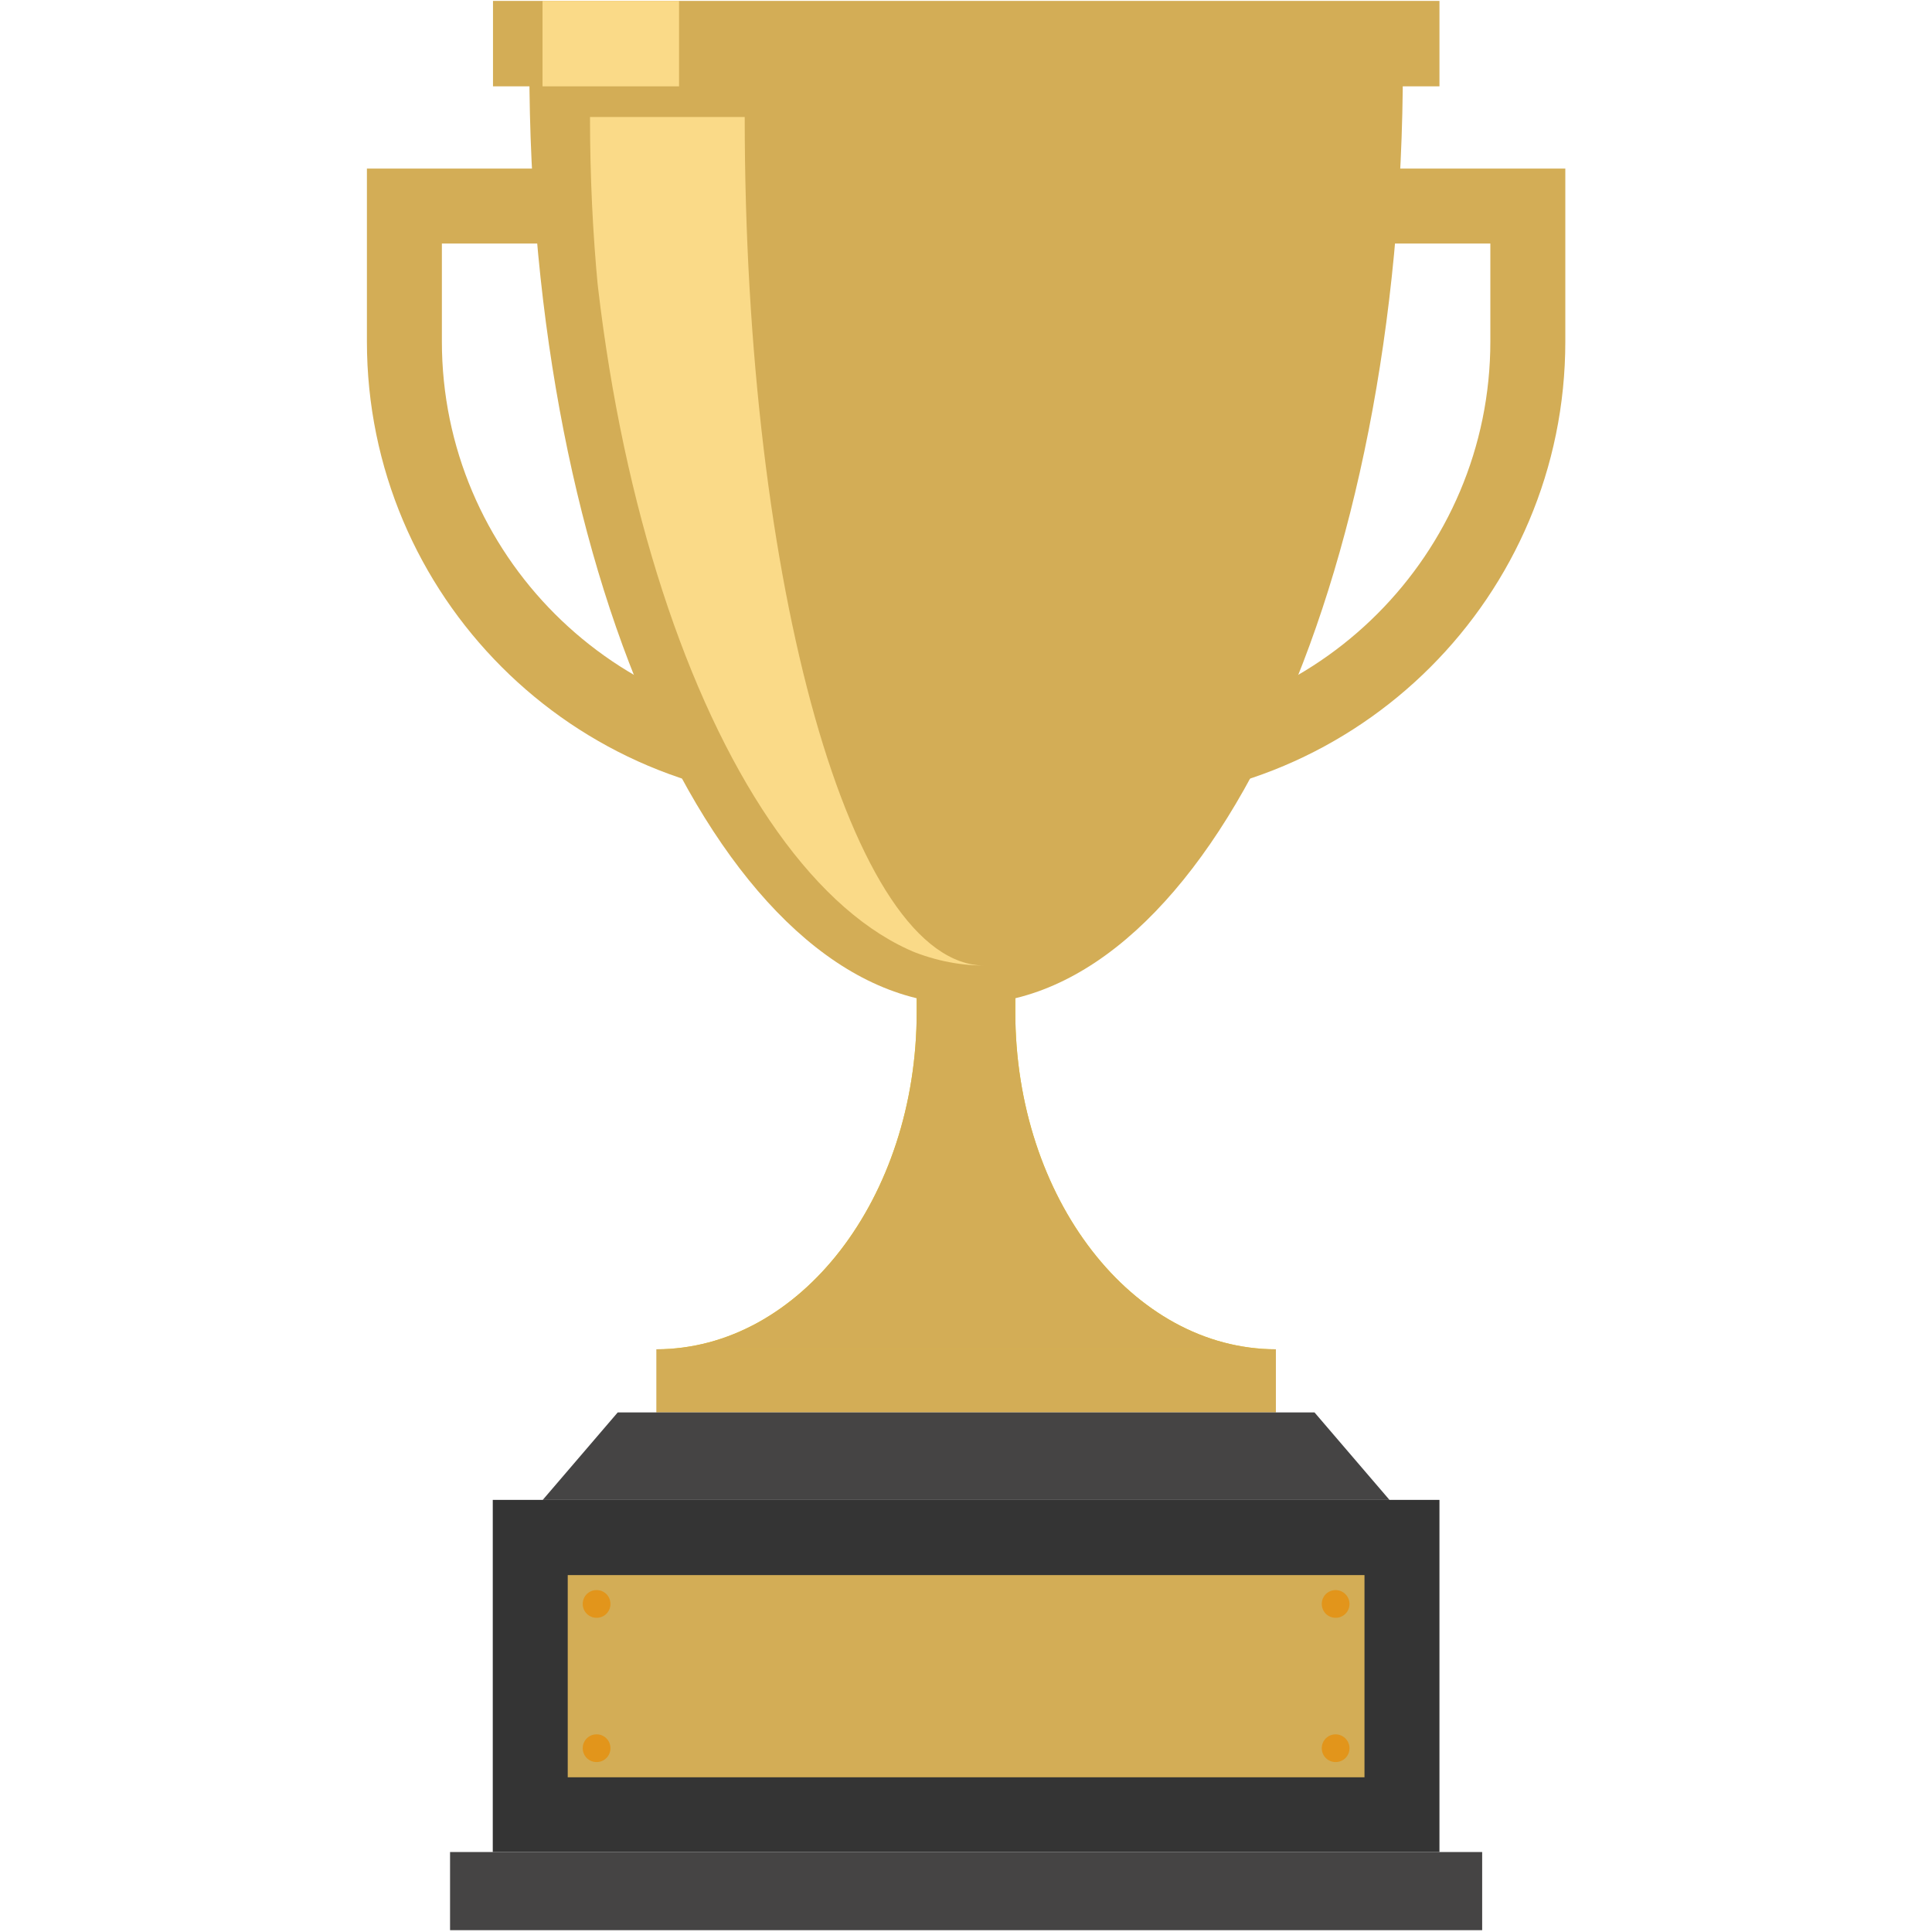
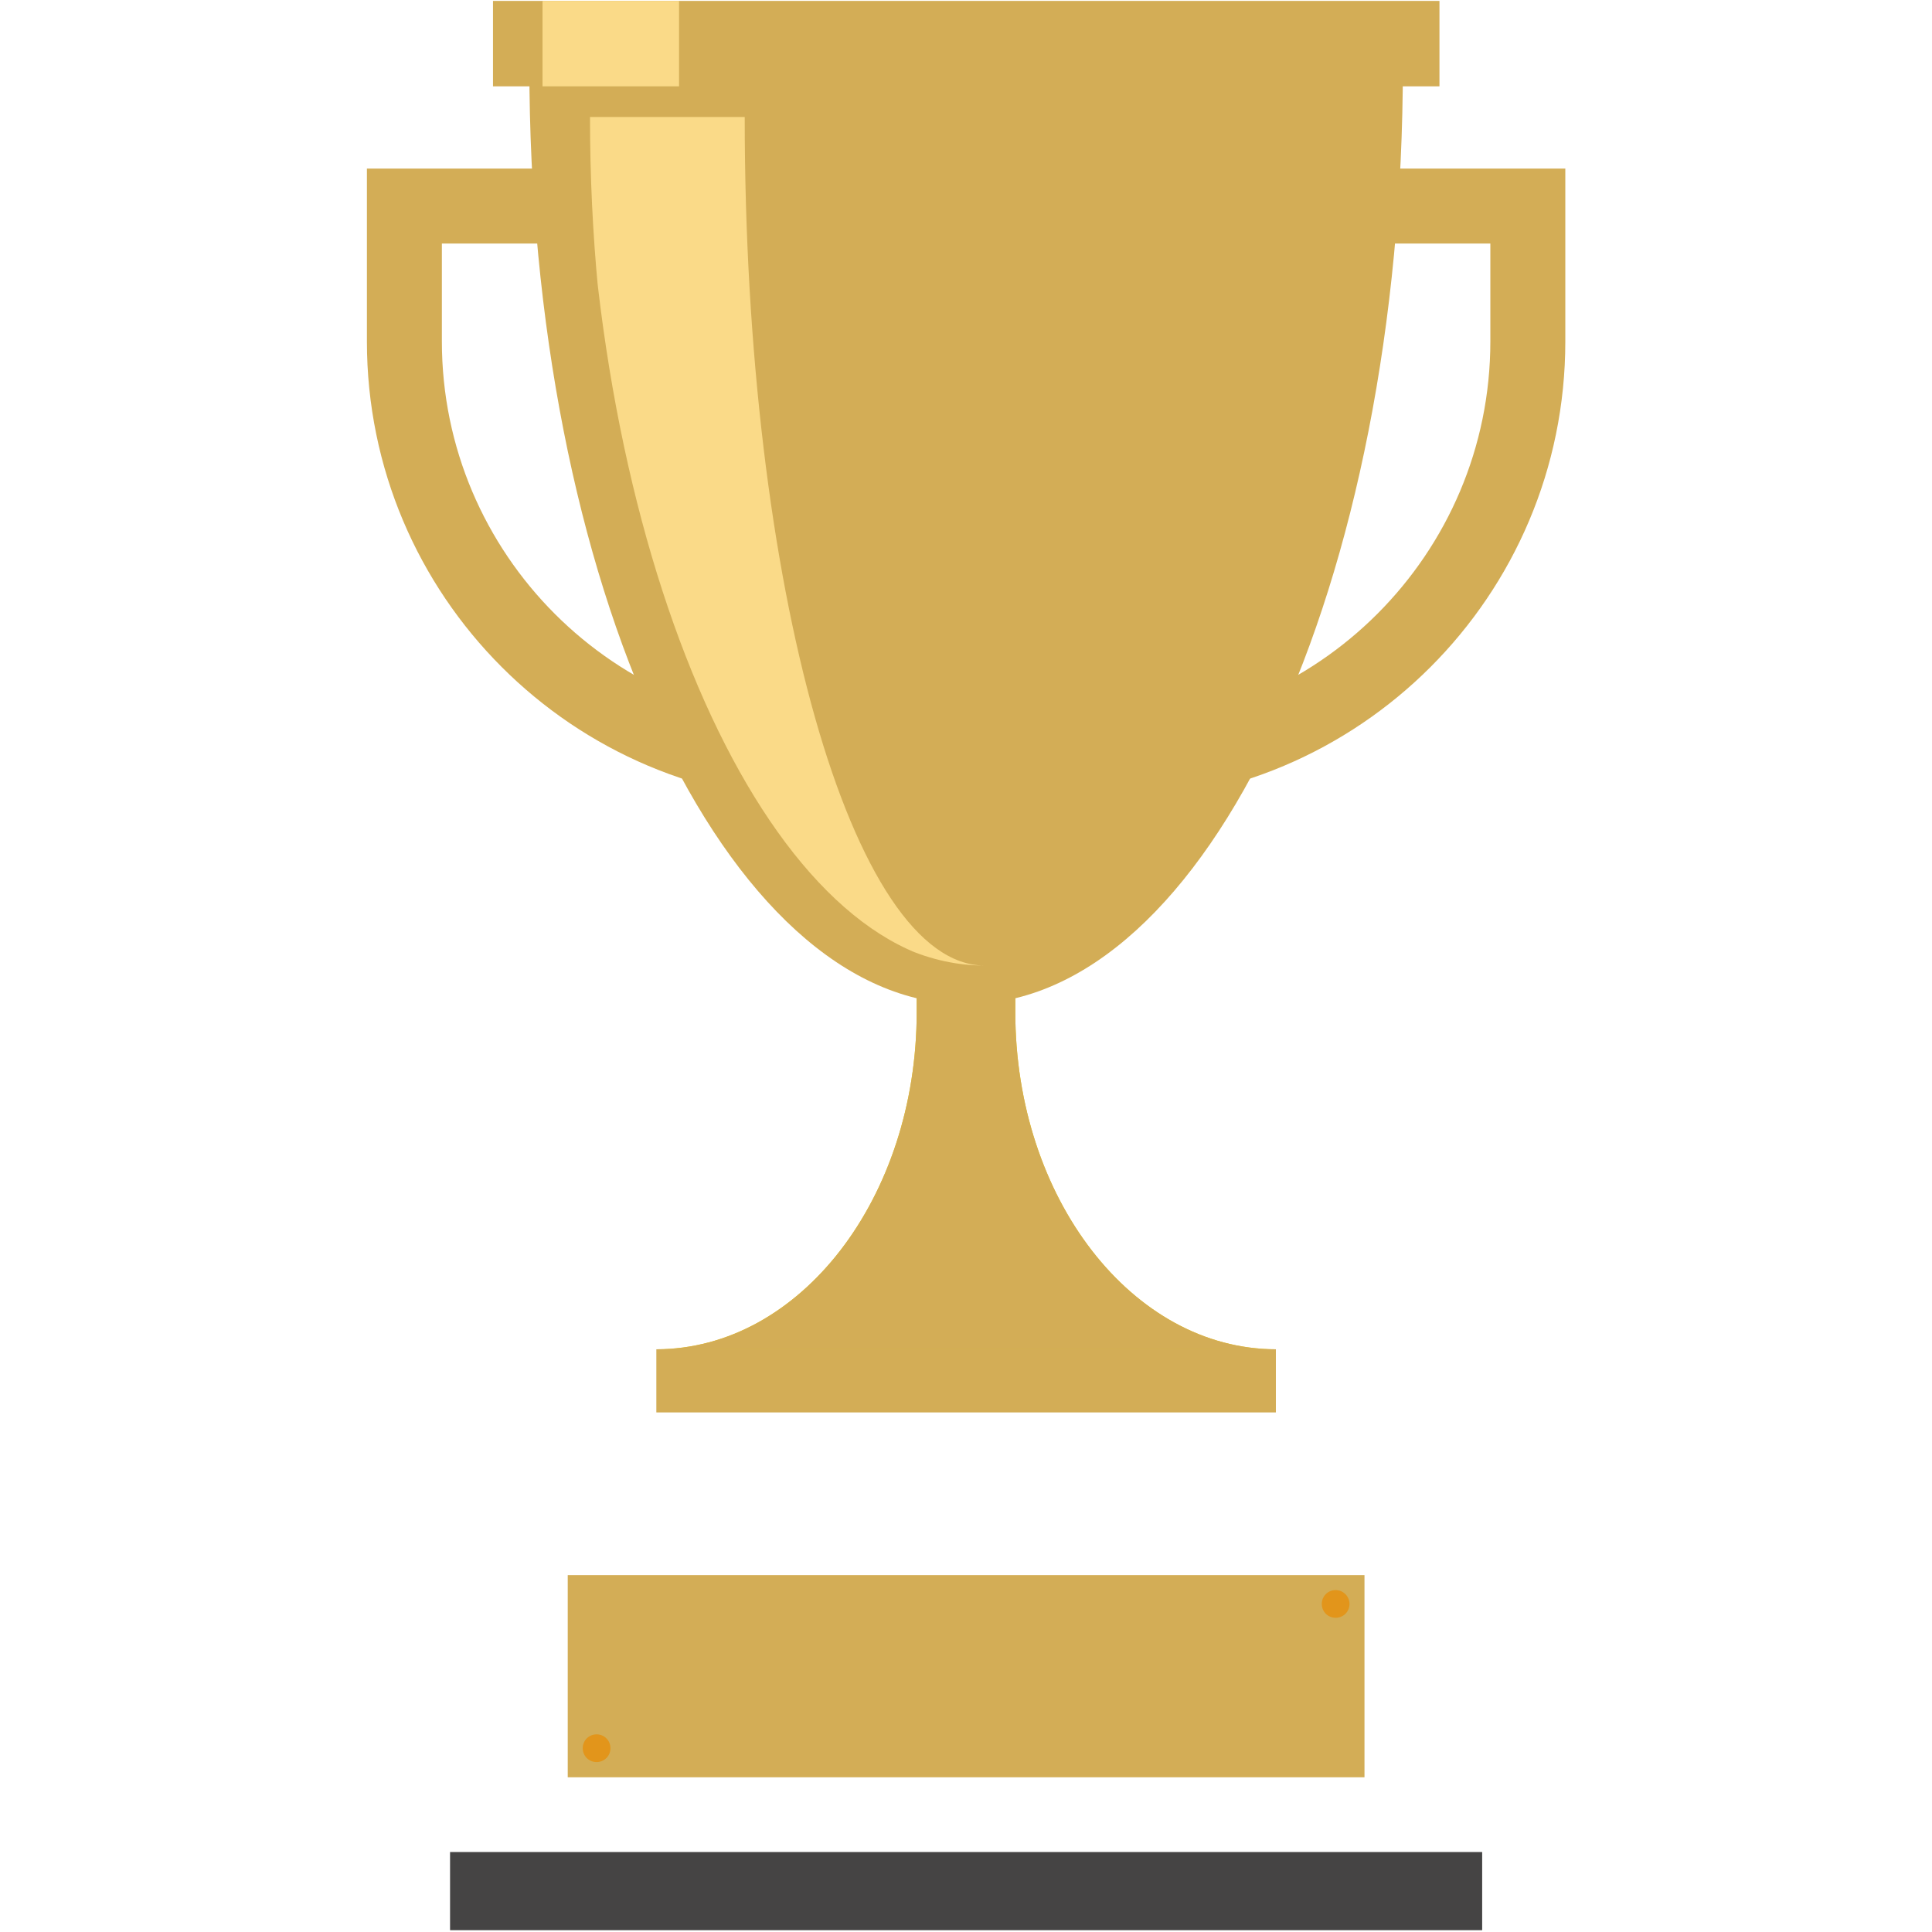
<svg xmlns="http://www.w3.org/2000/svg" xmlns:xlink="http://www.w3.org/1999/xlink" version="1.1" id="Ebene_1" x="0px" y="0px" viewBox="0 0 850.4 850.4" style="enable-background:new 0 0 850.4 850.4;" xml:space="preserve">
  <style type="text/css">
	.st0{clip-path:url(#SVGID_2_);fill:#F3CD0E;}
	.st1{clip-path:url(#SVGID_2_);fill:#D3AD56;}
	.st2{fill:#D3AD56;}
	.st3{clip-path:url(#SVGID_4_);fill:#D3AD56;}
	.st4{clip-path:url(#SVGID_6_);fill:#FADA88;}
	.st5{fill:#FADA88;}
	.st6{fill:#454444;}
	.st7{fill:#343434;}
	.st8{clip-path:url(#SVGID_8_);fill:#E2951B;}
</style>
  <g>
    <defs>
      <rect id="SVGID_1_" x="161.5" y="0.4" width="527.5" height="849.3" />
    </defs>
    <clipPath id="SVGID_2_">
      <use xlink:href="#SVGID_1_" style="overflow:visible;" />
    </clipPath>
    <path class="st0" d="M446.9,445.5v-41.2h-43.4v41.2c0,81.8-51.4,148.4-114.6,148.4h272.7C498.4,593.9,446.9,527.3,446.9,445.5" />
    <path class="st1" d="M446.9,445.5v-41.2h-43.4v41.2c0,81.8-51.4,148.4-114.6,148.4h272.7C498.4,593.9,446.9,527.3,446.9,445.5" />
  </g>
  <rect x="288.9" y="593.9" class="st2" width="272.7" height="27.8" />
  <g>
    <defs>
      <rect id="SVGID_3_" x="161.5" y="0.4" width="527.5" height="849.3" />
    </defs>
    <clipPath id="SVGID_4_">
      <use xlink:href="#SVGID_3_" style="overflow:visible;" />
    </clipPath>
-     <path class="st3" d="M233.1,19.2c0,3.2-0.1,6.4-0.1,9.6C233,257,319,442,425.2,442S617.5,257,617.5,28.8c0-3.2-0.1-6.4-0.1-9.6   H233.1z" />
+     <path class="st3" d="M233.1,19.2c0,3.2-0.1,6.4-0.1,9.6C233,257,319,442,425.2,442S617.5,257,617.5,28.8c0-3.2-0.1-6.4-0.1-9.6   z" />
    <path class="st3" d="M161.5,74.2v76.1c0,111.9,90.7,202.7,202.7,202.7h122.1C598.2,353,689,262.3,689,150.3V74.2H161.5z M656,107.2   v43.1c0,93.5-76.1,169.7-169.7,169.7H364.2c-93.6,0-169.7-76.1-169.7-169.7v-43.1H656z" />
  </g>
  <g>
    <defs>
      <path id="SVGID_5_" d="M257.9,51.5c5.4,205,83.5,374,175.4,374c91.9,0,170-169,175.4-374H257.9z" />
    </defs>
    <clipPath id="SVGID_6_">
      <use xlink:href="#SVGID_5_" style="overflow:visible;" />
    </clipPath>
    <path class="st4" d="M327.8,51.8c0-2.9,0-5.8,0.1-8.7h-68.1c0,2.9-0.1,5.8-0.1,8.7c0,206.1,77.8,373.2,173.7,373.2   C375,425,327.8,257.9,327.8,51.8" />
  </g>
  <rect x="217" y="0.4" class="st2" width="416.6" height="37.6" />
  <rect x="238.8" y="0.4" class="st5" width="60.1" height="37.6" />
-   <polygon class="st6" points="611.6,660.2 238.9,660.2 271.9,621.7 578.6,621.7 " />
-   <rect x="216.9" y="660.2" class="st7" width="416.7" height="155" />
  <rect x="198.1" y="815.2" class="st6" width="454.3" height="34.4" />
  <rect x="249.9" y="693.3" class="st2" width="350.7" height="89" />
  <g>
    <defs>
      <rect id="SVGID_7_" x="161.5" y="0.4" width="527.5" height="849.3" />
    </defs>
    <clipPath id="SVGID_8_">
      <use xlink:href="#SVGID_7_" style="overflow:visible;" />
    </clipPath>
-     <path class="st8" d="M268.7,706c0,3.4-2.7,6.1-6.1,6.1c-3.4,0-6.1-2.7-6.1-6.1c0-3.4,2.7-6.1,6.1-6.1   C266,699.9,268.7,702.6,268.7,706" />
    <path class="st8" d="M268.7,769.5c0,3.4-2.7,6.1-6.1,6.1c-3.4,0-6.1-2.7-6.1-6.1s2.7-6.1,6.1-6.1   C266,763.4,268.7,766.1,268.7,769.5" />
    <path class="st8" d="M594,706c0,3.4-2.7,6.1-6.1,6.1c-3.4,0-6.1-2.7-6.1-6.1c0-3.4,2.7-6.1,6.1-6.1C591.2,699.9,594,702.6,594,706" />
-     <path class="st8" d="M594,769.5c0,3.4-2.7,6.1-6.1,6.1c-3.4,0-6.1-2.7-6.1-6.1s2.7-6.1,6.1-6.1C591.2,763.4,594,766.1,594,769.5" />
  </g>
</svg>